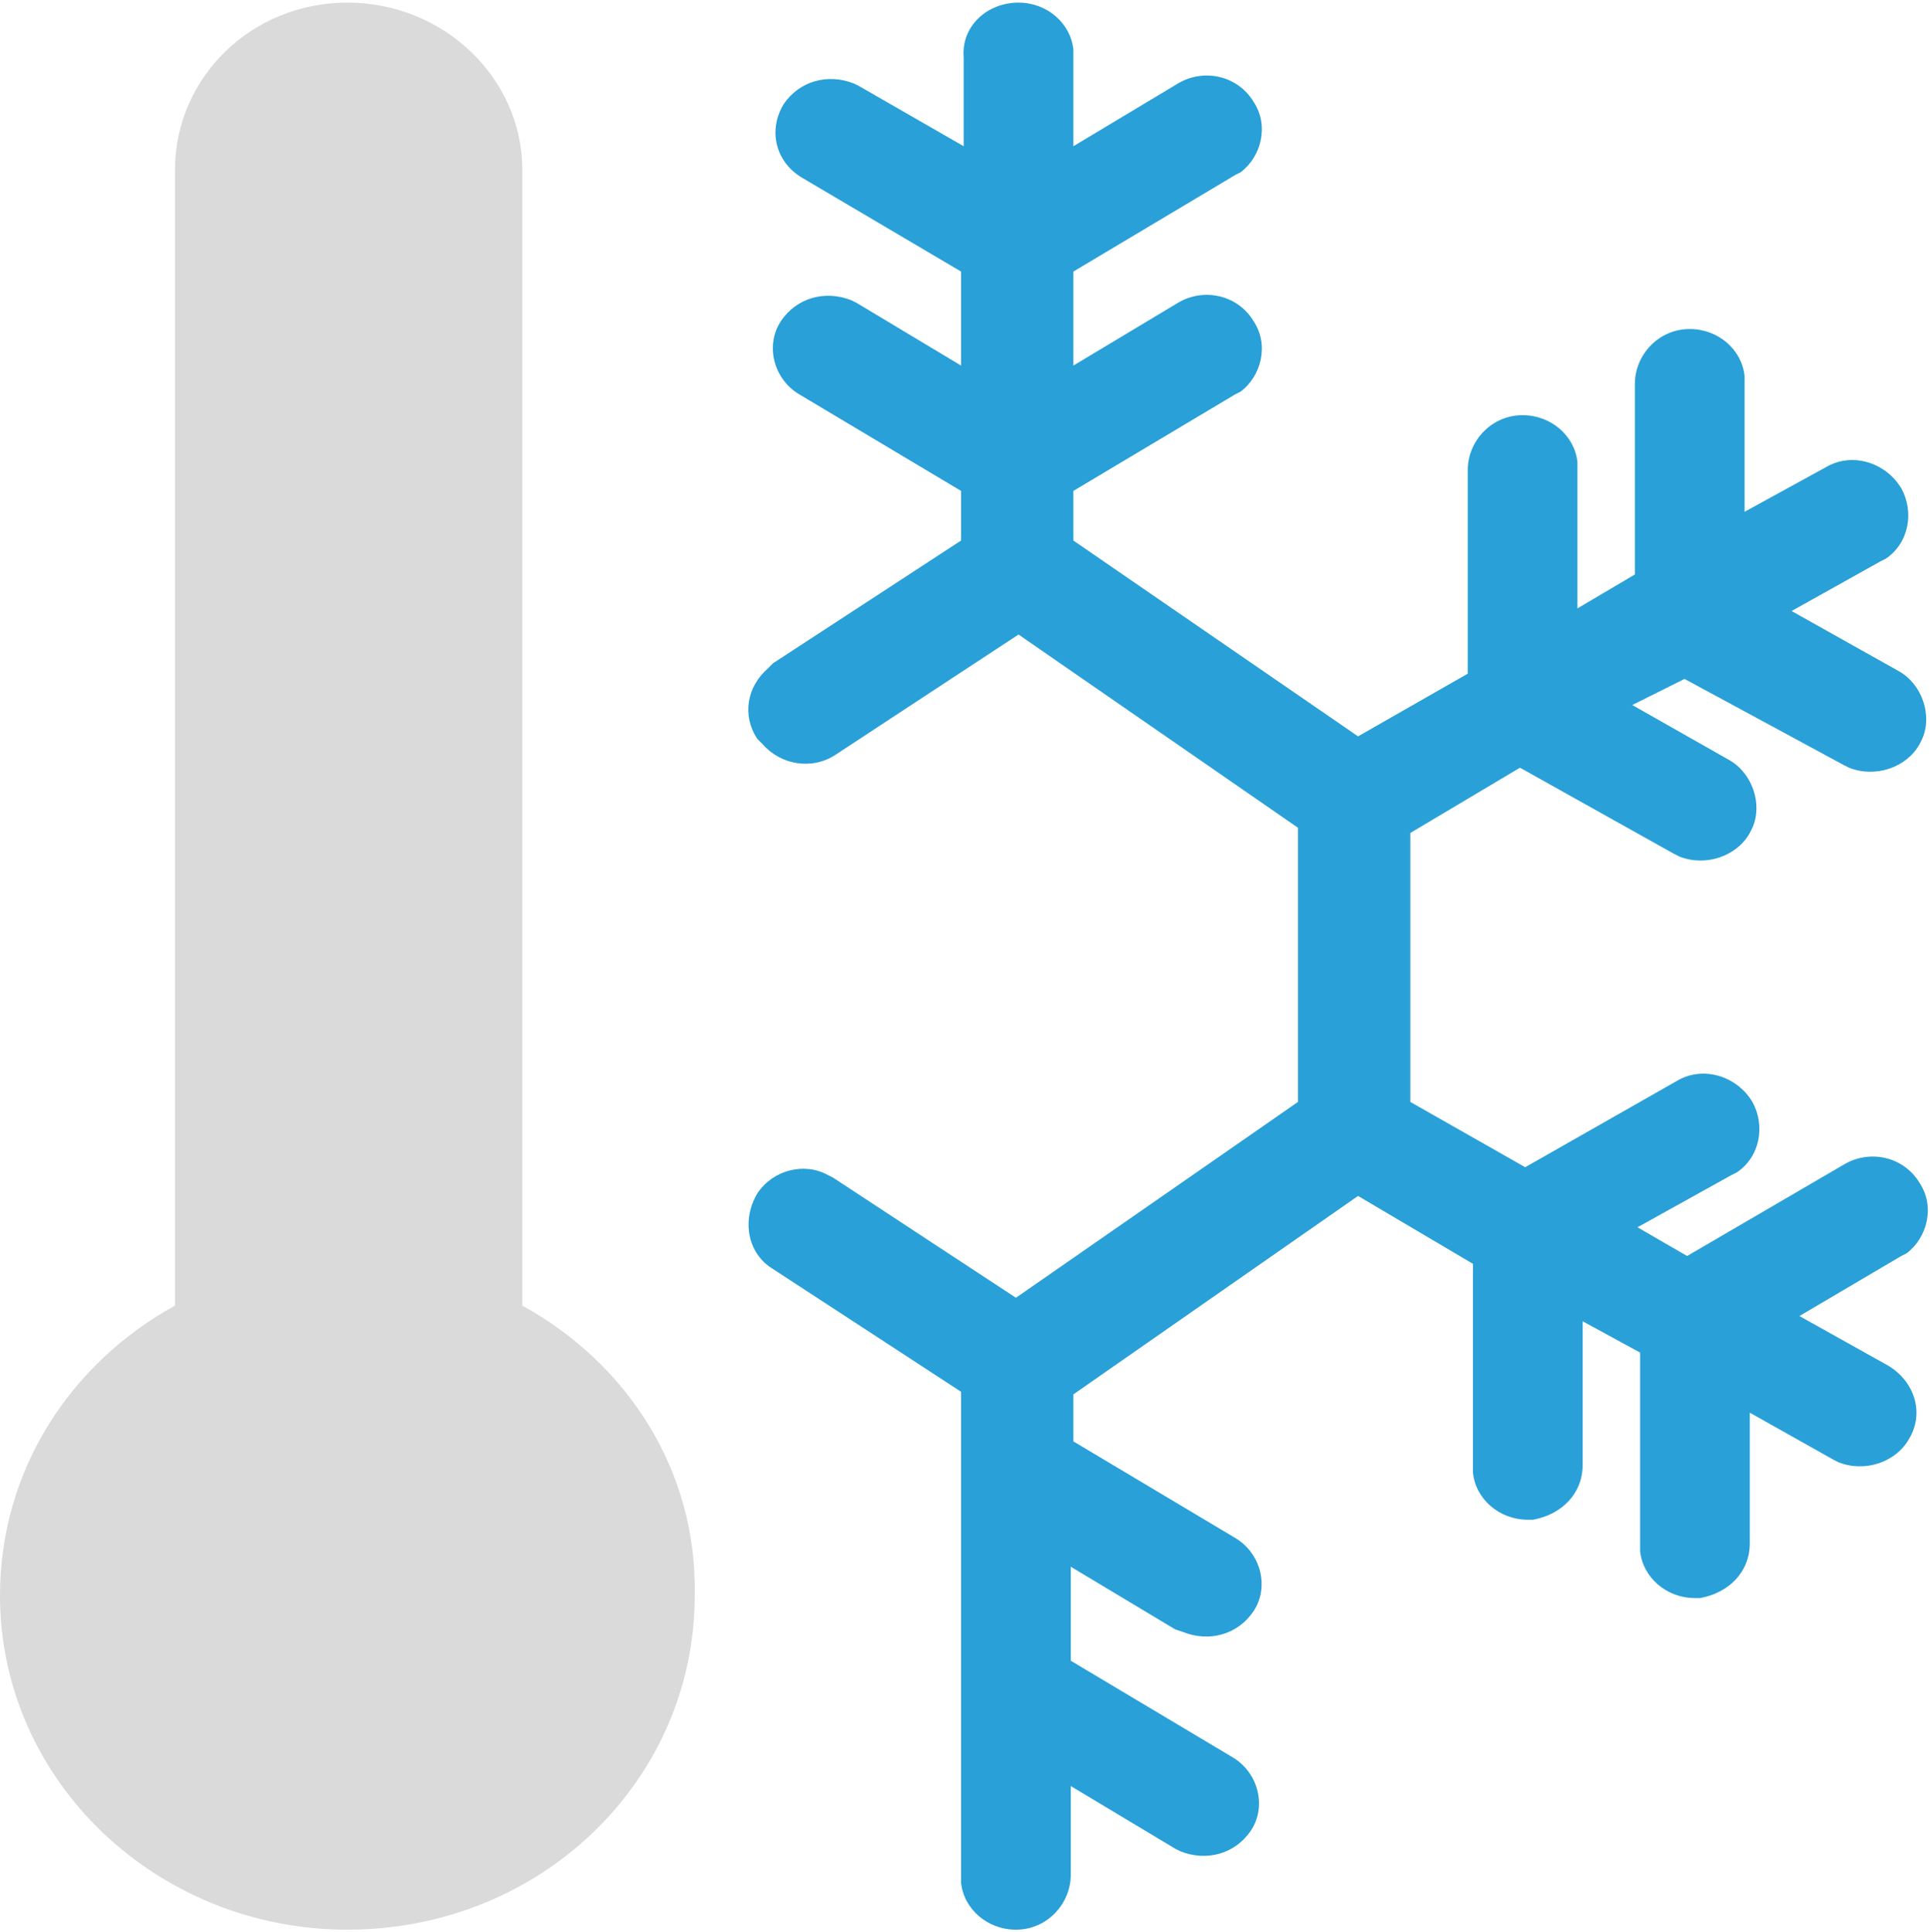
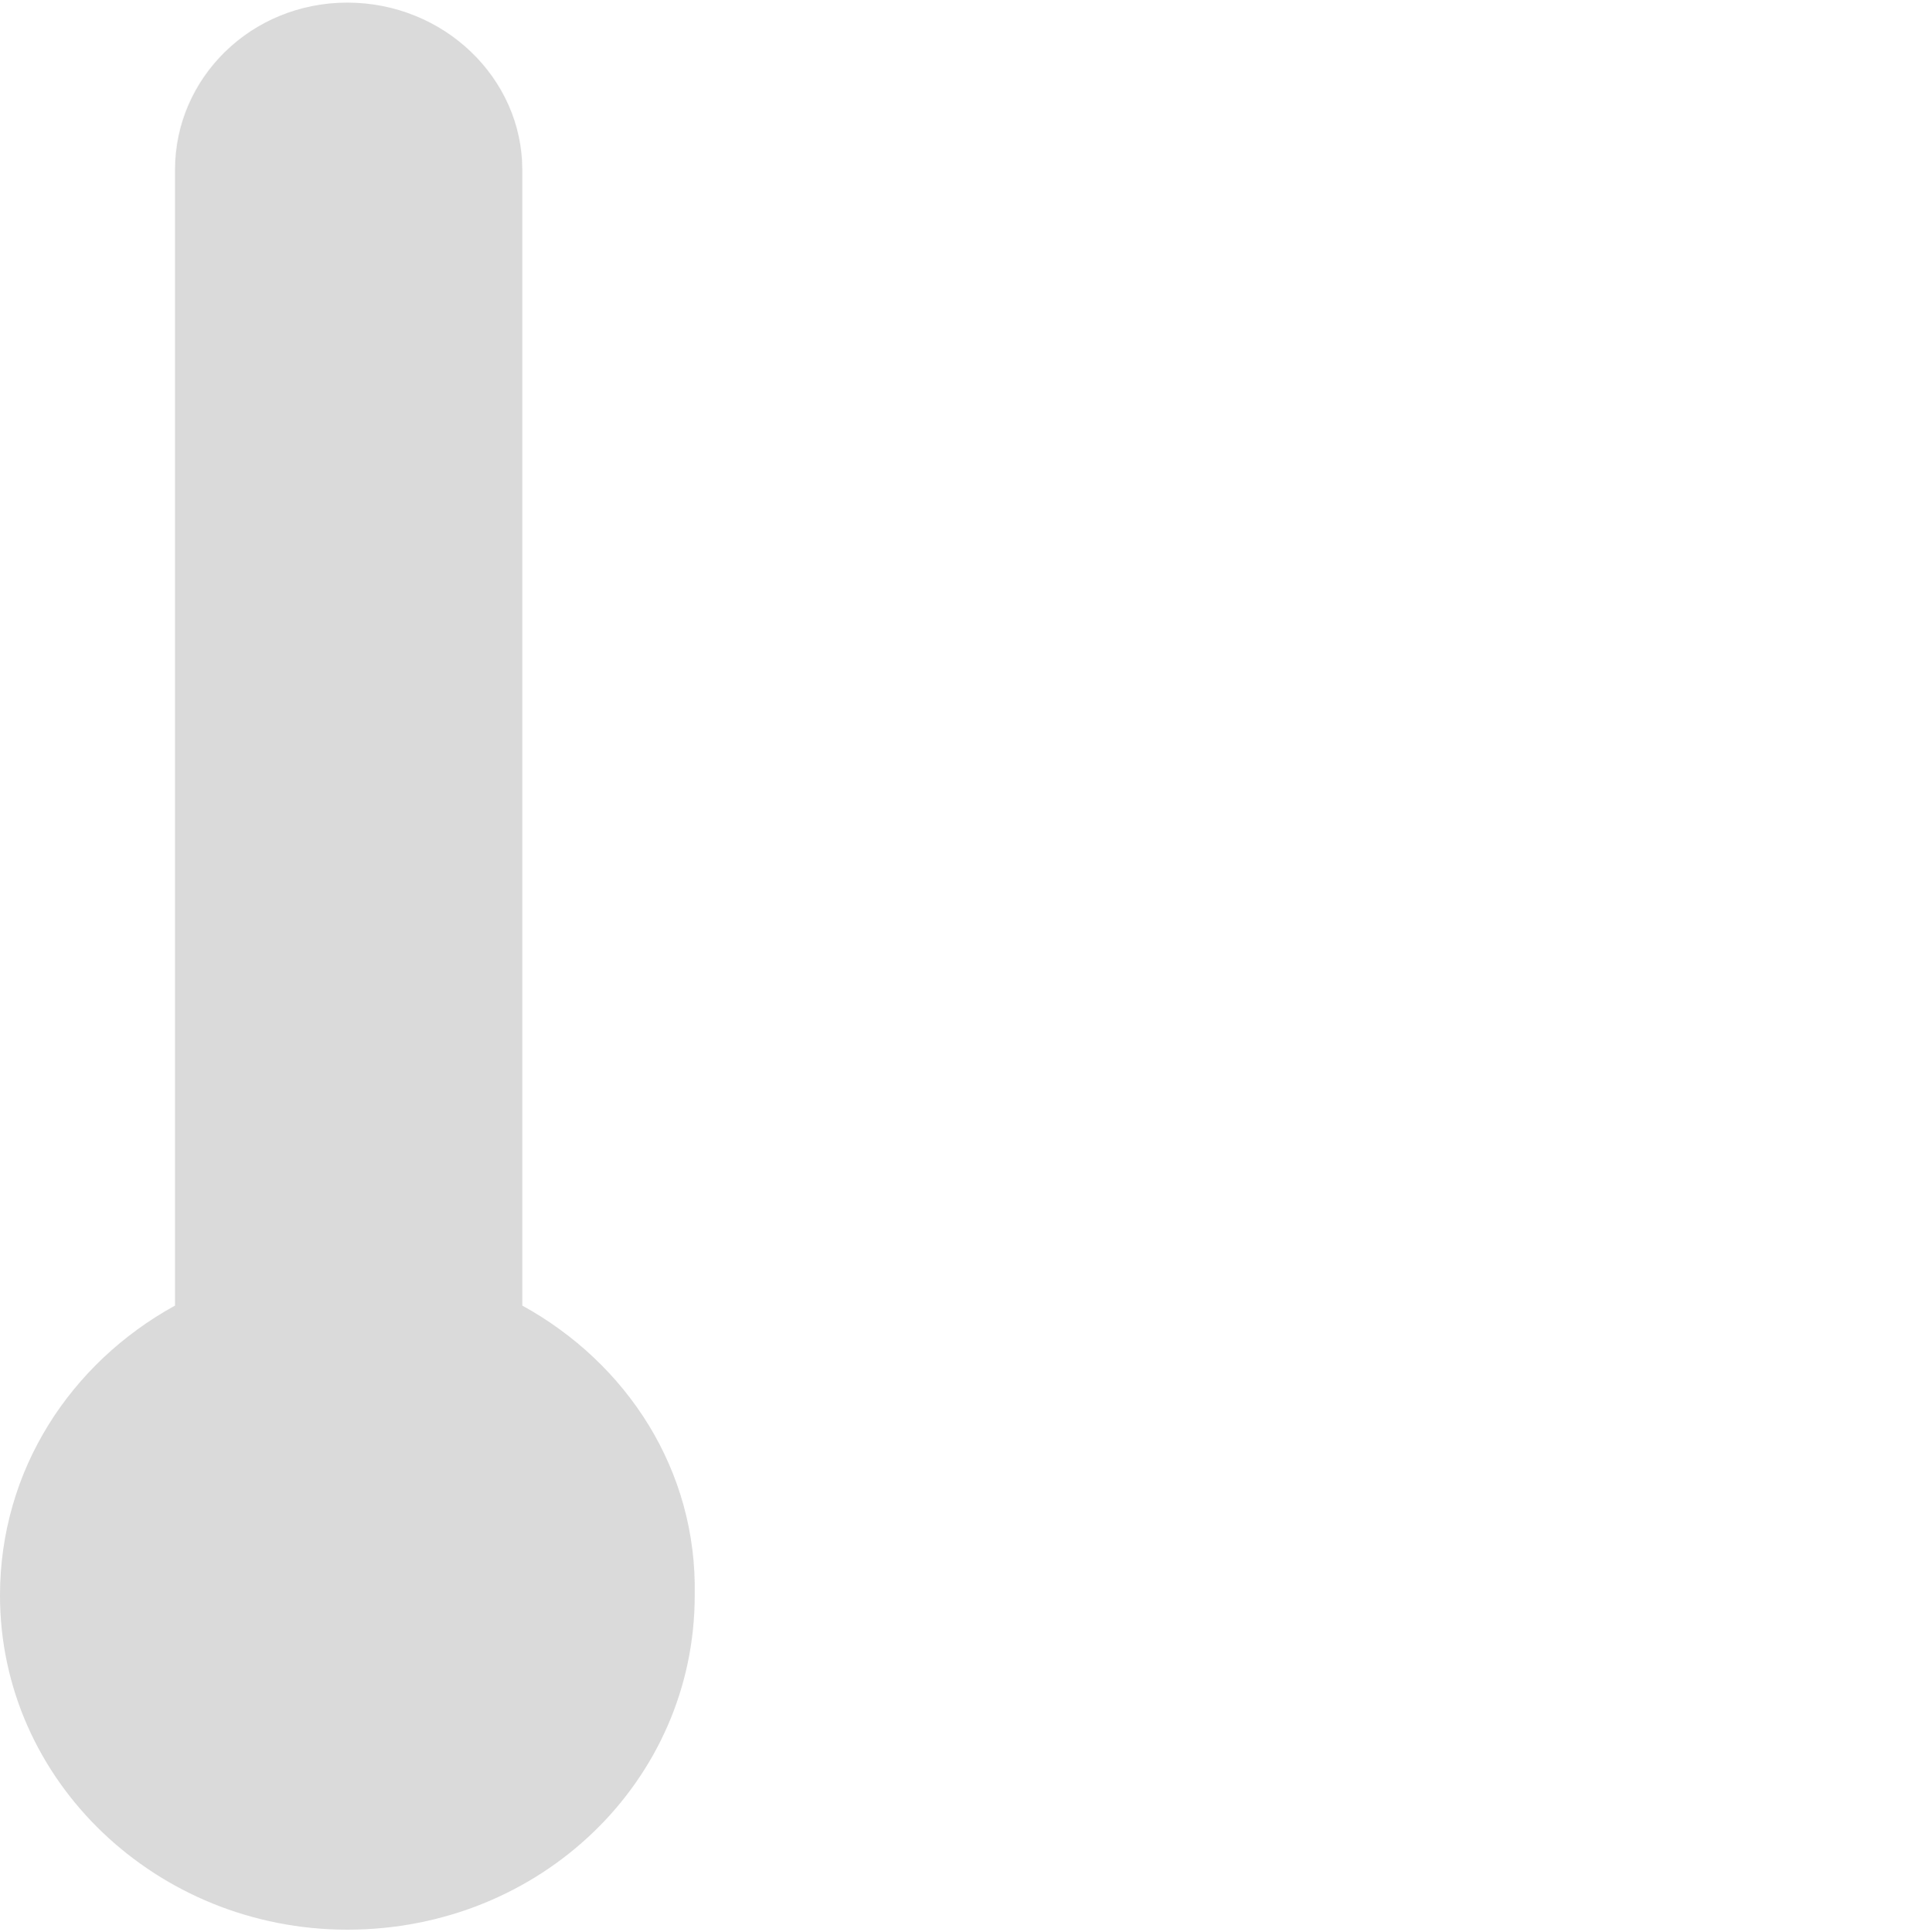
<svg xmlns="http://www.w3.org/2000/svg" version="1.1" id="Ebene_1" x="0px" y="0px" viewBox="0 0 73.9 74" style="enable-background:new 0 0 73.9 74;" xml:space="preserve">
  <style type="text/css">
	.st0{fill:#DADADA;}
	.st1{fill:#29A0D8;}
</style>
  <desc>Created with Sketch.</desc>
  <g id="Live-Seiten">
    <g id="Wetter-neu" transform="translate(-1388, -1032)">
      <g id="heute" transform="translate(175, 782)">
        <g id="right" transform="translate(1191, 65)">
          <g id="schnee" transform="translate(16, 185)">
            <g id="thermometer-cold" transform="translate(6, 0)">
              <path id="Path" class="st0" d="M20,50V6.5c0-3.5-3-6.4-6.7-6.4S6.7,3,6.7,6.5V50C2.7,52.2,0,56.3,0,61.1        c0,7.1,6,12.8,13.3,12.8c7.4,0,13.3-5.7,13.3-12.8C26.7,56.3,24,52.2,20,50z" />
-               <path id="Shape" class="st1" d="M39,0.1c1.1,0,2,0.8,2.1,1.8l0,0.2l0,3.5l4-2.4c1-0.6,2.3-0.3,2.9,0.7        c0.6,0.9,0.3,2.1-0.5,2.7l-0.2,0.1l-6.2,3.7V14l4-2.4c1-0.6,2.3-0.3,2.9,0.7c0.6,0.9,0.3,2.1-0.5,2.7l-0.2,0.1l-6.2,3.7v1.9        L52,28.2l4.2-2.4l0-7.8c0-1.1,0.9-2.1,2.1-2.1c1.1,0,2,0.8,2.1,1.8l0,0.2l0,5.4l2.2-1.3l0-7.3c0-1.1,0.9-2.1,2.1-2.1        c1.1,0,2,0.8,2.1,1.8l0,0.2l0,5l3.1-1.7c1-0.6,2.3-0.2,2.9,0.8c0.5,0.9,0.3,2.1-0.6,2.7l-0.2,0.1l-3.4,1.9l4.1,2.3        c0.9,0.5,1.3,1.7,0.9,2.6l-0.1,0.2c-0.5,0.9-1.7,1.3-2.7,0.9l-0.2-0.1L64.5,26L62.5,27l3.7,2.1c0.9,0.5,1.3,1.7,0.9,2.6        l-0.1,0.2c-0.5,0.9-1.7,1.3-2.7,0.9l-0.2-0.1l-5.9-3.3L54,31.9v10.3l4.4,2.5l5.8-3.3c1-0.6,2.3-0.2,2.9,0.8        c0.5,0.9,0.3,2.1-0.6,2.7L66.3,45l-3.6,2l1.9,1.1l6-3.5c1-0.6,2.3-0.3,2.9,0.7c0.6,0.9,0.3,2.1-0.5,2.7l-0.2,0.1l-3.9,2.3        l3.4,1.9c1,0.6,1.4,1.8,0.8,2.8c-0.5,0.9-1.7,1.3-2.7,0.9l-0.2-0.1l-3.2-1.8l0,5c0,1.1-0.8,1.9-1.9,2.1l-0.2,0        c-1.1,0-2-0.8-2.1-1.8l0-0.2l0-7.4l-2.2-1.2l0,5.5c0,1.1-0.8,1.9-1.9,2.1l-0.2,0c-1.1,0-2-0.8-2.1-1.8l0-0.2l0-7.8L52,45.8        l-10.9,7.6l0,1.8l6.2,3.7c1,0.6,1.3,1.9,0.7,2.8c-0.6,0.9-1.7,1.2-2.7,0.8L45,62.4l-4-2.4l0,3.6l6.2,3.7        c1,0.6,1.3,1.9,0.7,2.8c-0.6,0.9-1.7,1.2-2.7,0.8L45,70.8l-4-2.4l0,3.4c0,1.1-0.9,2.1-2.1,2.1c-1.1,0-2-0.8-2.1-1.8l0-0.2        l0-6.9c0-0.1,0-0.3,0-0.4l0-8.1c0-0.1,0-0.2,0-0.3l0-2.9l-7.2-4.7c-1-0.6-1.2-1.9-0.6-2.9c0.6-0.9,1.8-1.2,2.7-0.7l0.2,0.1        l7,4.6l10.8-7.5V31.7L39,24.3l-7,4.6c-0.9,0.6-2.1,0.4-2.8-0.4l-0.2-0.2c-0.6-0.9-0.4-2,0.4-2.7l0.2-0.2l7.2-4.7v-1.9        l-6.2-3.7c-1-0.6-1.3-1.9-0.7-2.8c0.6-0.9,1.7-1.2,2.7-0.8l0.2,0.1l4,2.4v-3.6l-6.1-3.6C29.7,6.2,29.4,5,30,4        c0.6-0.9,1.7-1.2,2.7-0.8l0.2,0.1l4,2.3l0-3.4C36.8,1,37.8,0.1,39,0.1z" />
            </g>
          </g>
        </g>
      </g>
    </g>
  </g>
</svg>